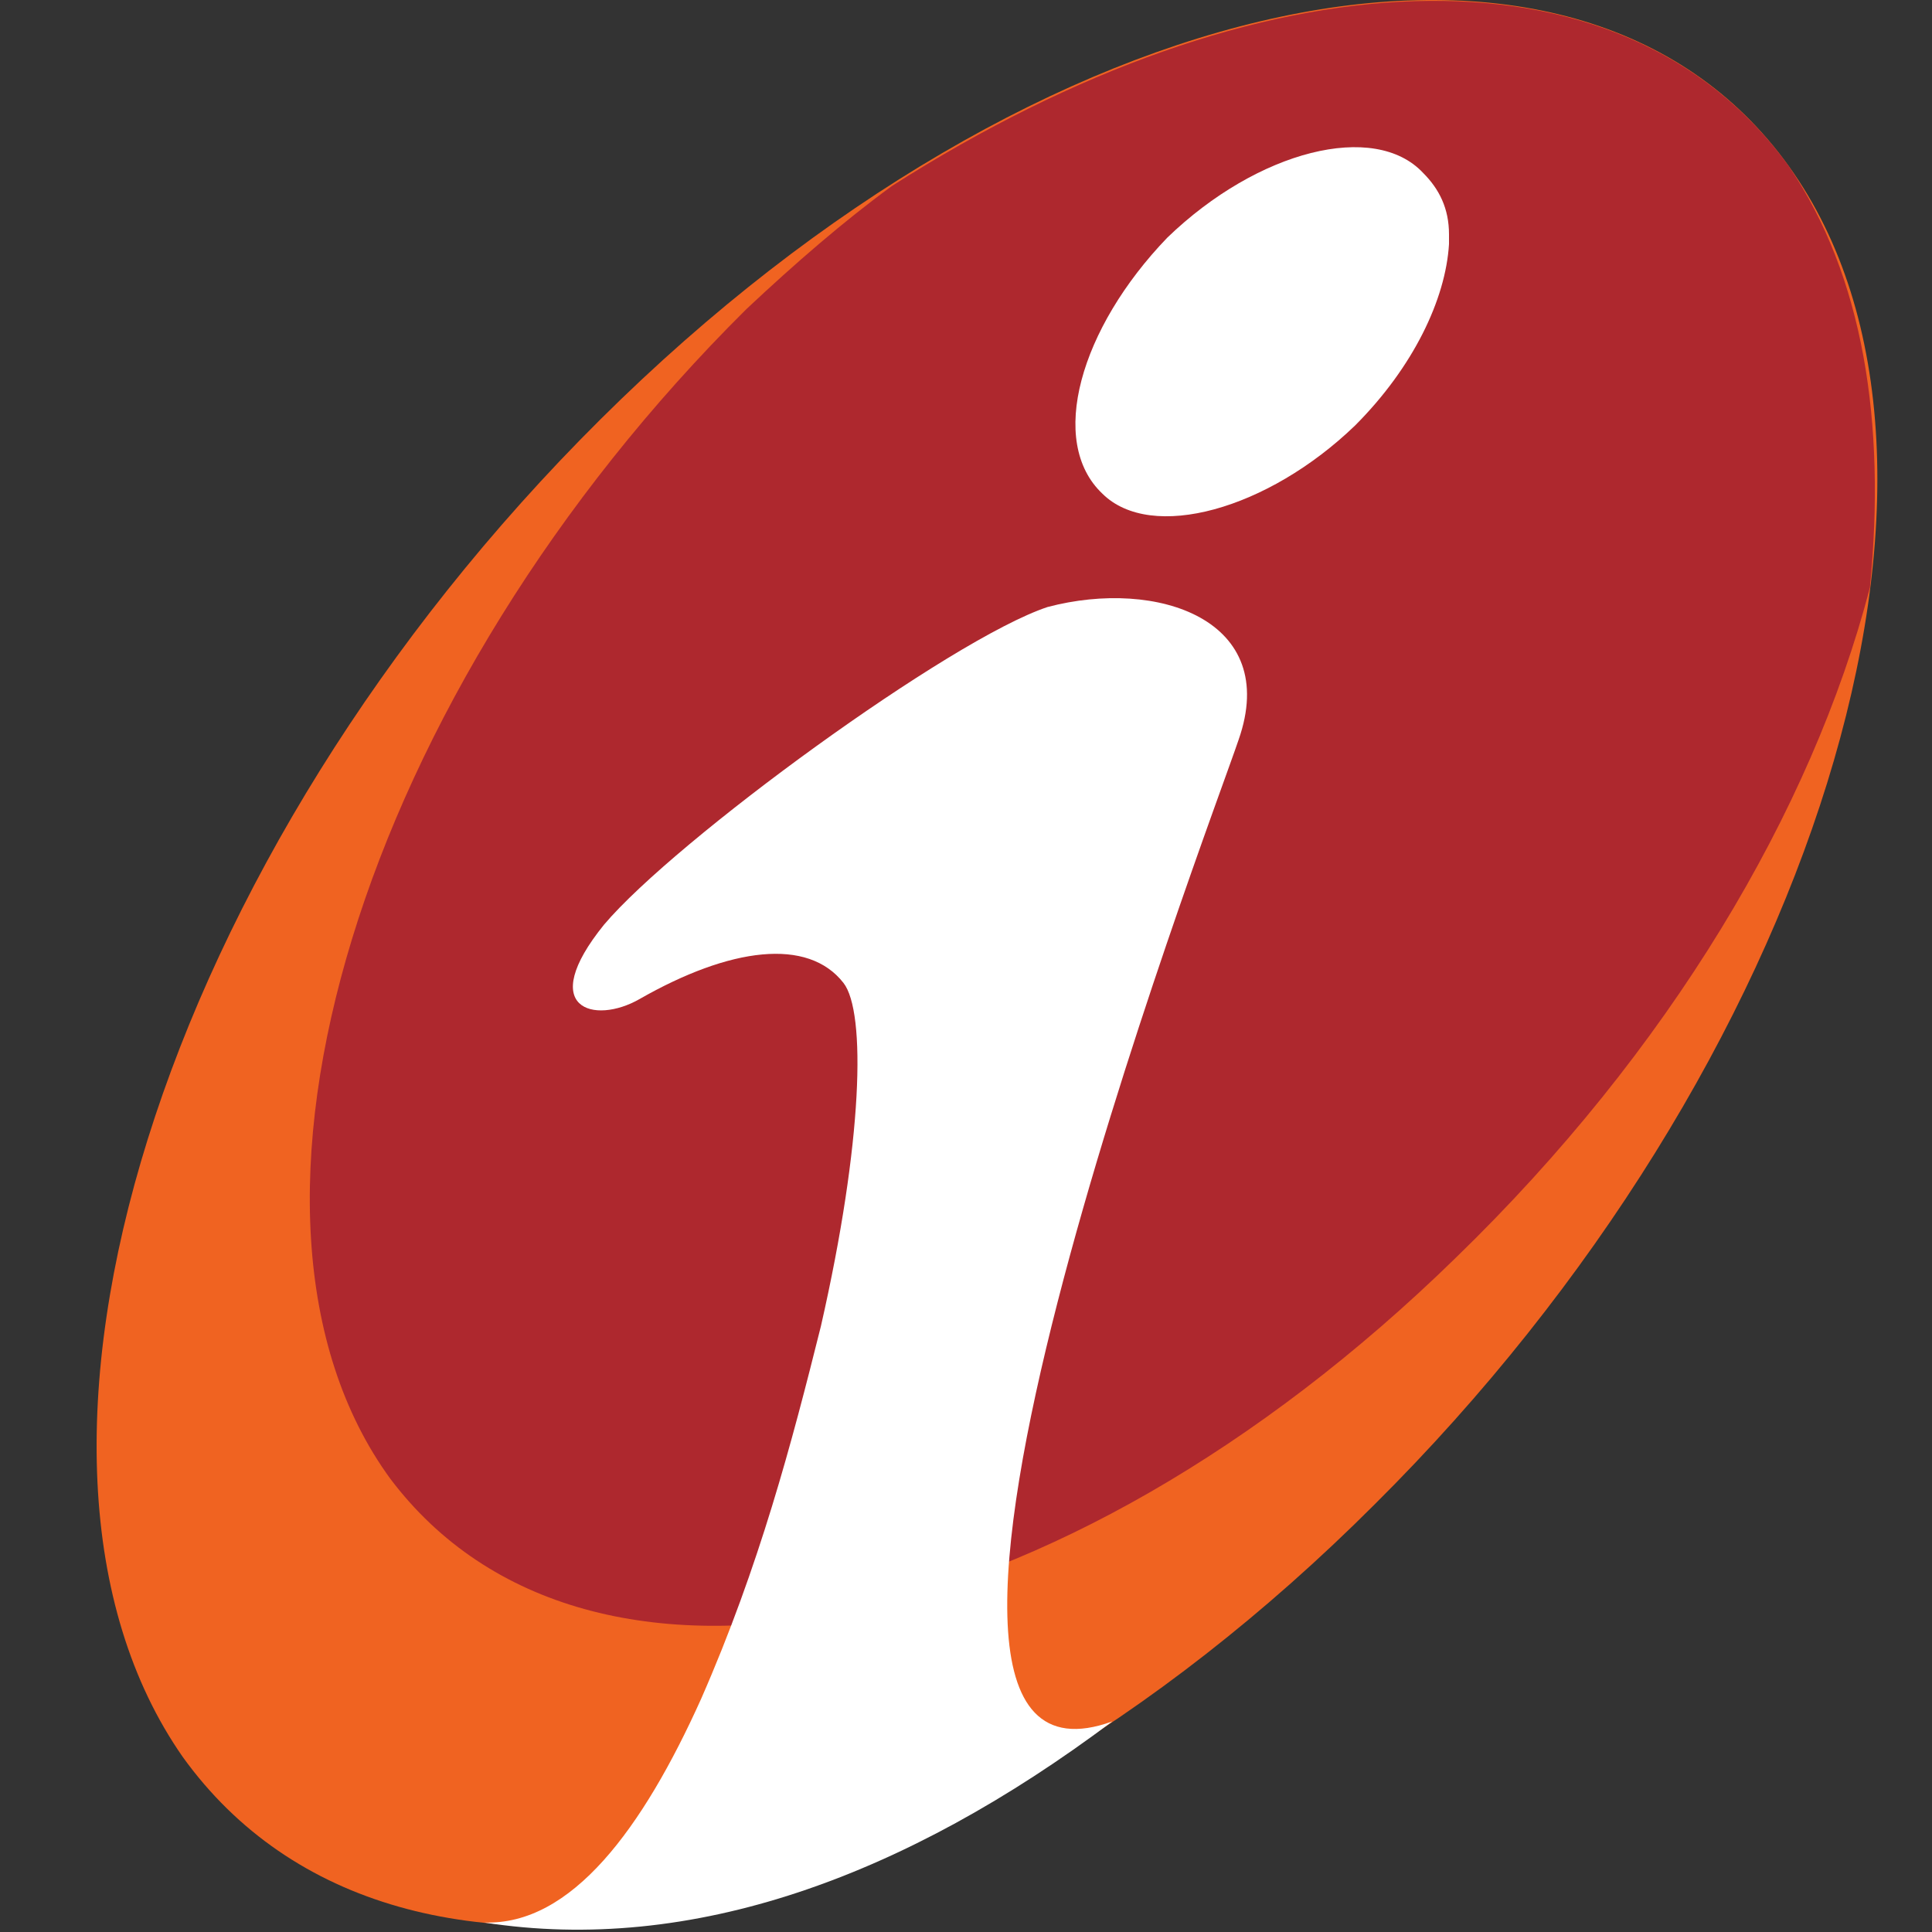
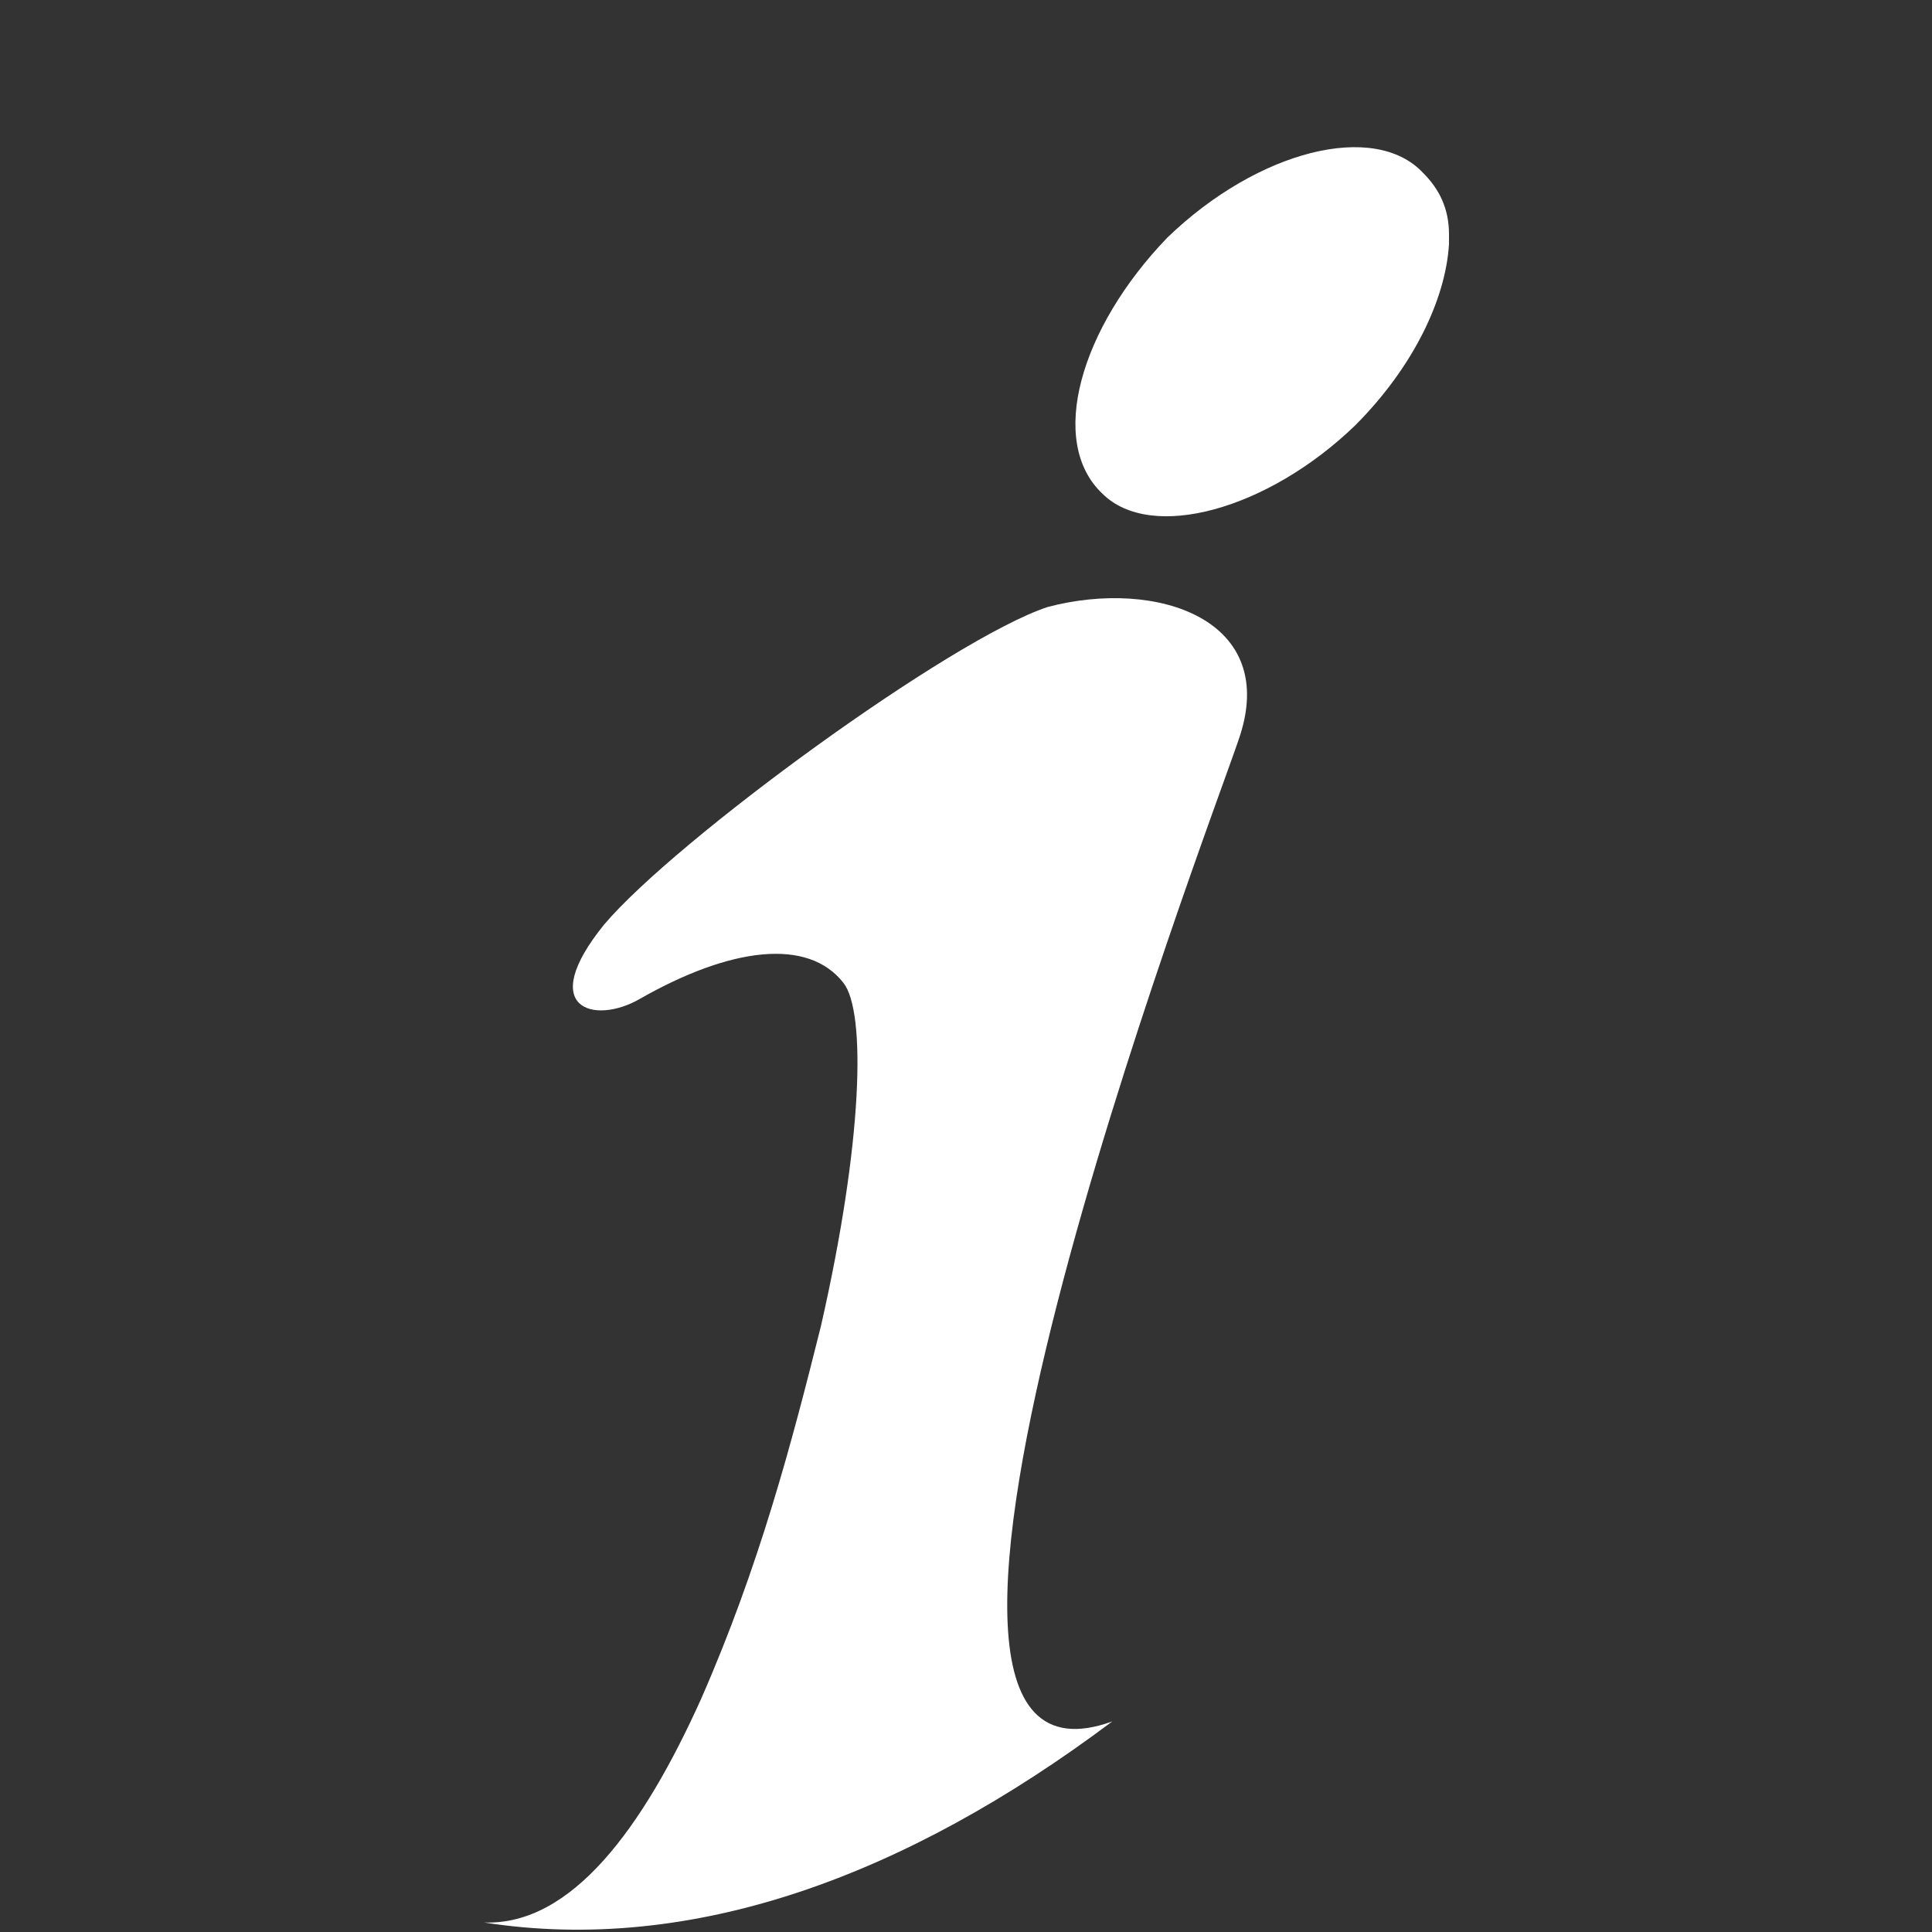
<svg xmlns="http://www.w3.org/2000/svg" width="40" height="40" viewBox="0 0 40 40" fill="none">
  <rect x="0" y="0" width="40" height="40" fill="#333333" stroke="none" />
-   <path d="M12.434 8.68C21.551 -0.378 32.612 -2.728 37.038 3.444C41.466 9.618 37.575 22.094 28.458 31.149C19.339 40.27 8.28 42.617 3.786 36.379C-0.57 30.142 3.321 17.73 12.434 8.68Z" fill="#F06321" />
-   <path d="M37.038 3.444C38.579 5.724 39.05 8.746 38.715 12.164C37.508 16.791 34.558 21.759 30.133 26.048C21.955 34.032 12.166 36.044 8.078 30.612C4.121 25.177 7.475 14.312 15.454 6.399C16.458 5.456 17.463 4.584 18.47 3.848C26.045 -0.984 33.553 -1.383 37.038 3.444Z" fill="#AE282E" />
  <path d="M30 4.852V5.054C29.931 6.195 29.261 7.603 28.055 8.81C26.247 10.553 23.834 11.223 22.824 10.221C21.687 9.147 22.359 6.798 24.169 4.919C26.045 3.109 28.459 2.506 29.463 3.579C29.798 3.914 30 4.316 30 4.852ZM23.029 35.64C18.736 38.859 14.314 40.472 10.021 39.803C11.832 39.869 13.309 37.854 14.516 35.173C15.723 32.422 16.392 29.876 16.996 27.457C17.867 23.635 17.934 20.953 17.463 20.35C16.727 19.407 15.119 19.611 13.24 20.685C12.302 21.222 11.095 20.887 12.507 19.143C13.979 17.4 19.675 13.238 21.687 12.568C23.967 11.965 26.513 12.836 25.644 15.316C25.035 17.126 17.128 37.788 23.029 35.64Z" fill="white" />
</svg>